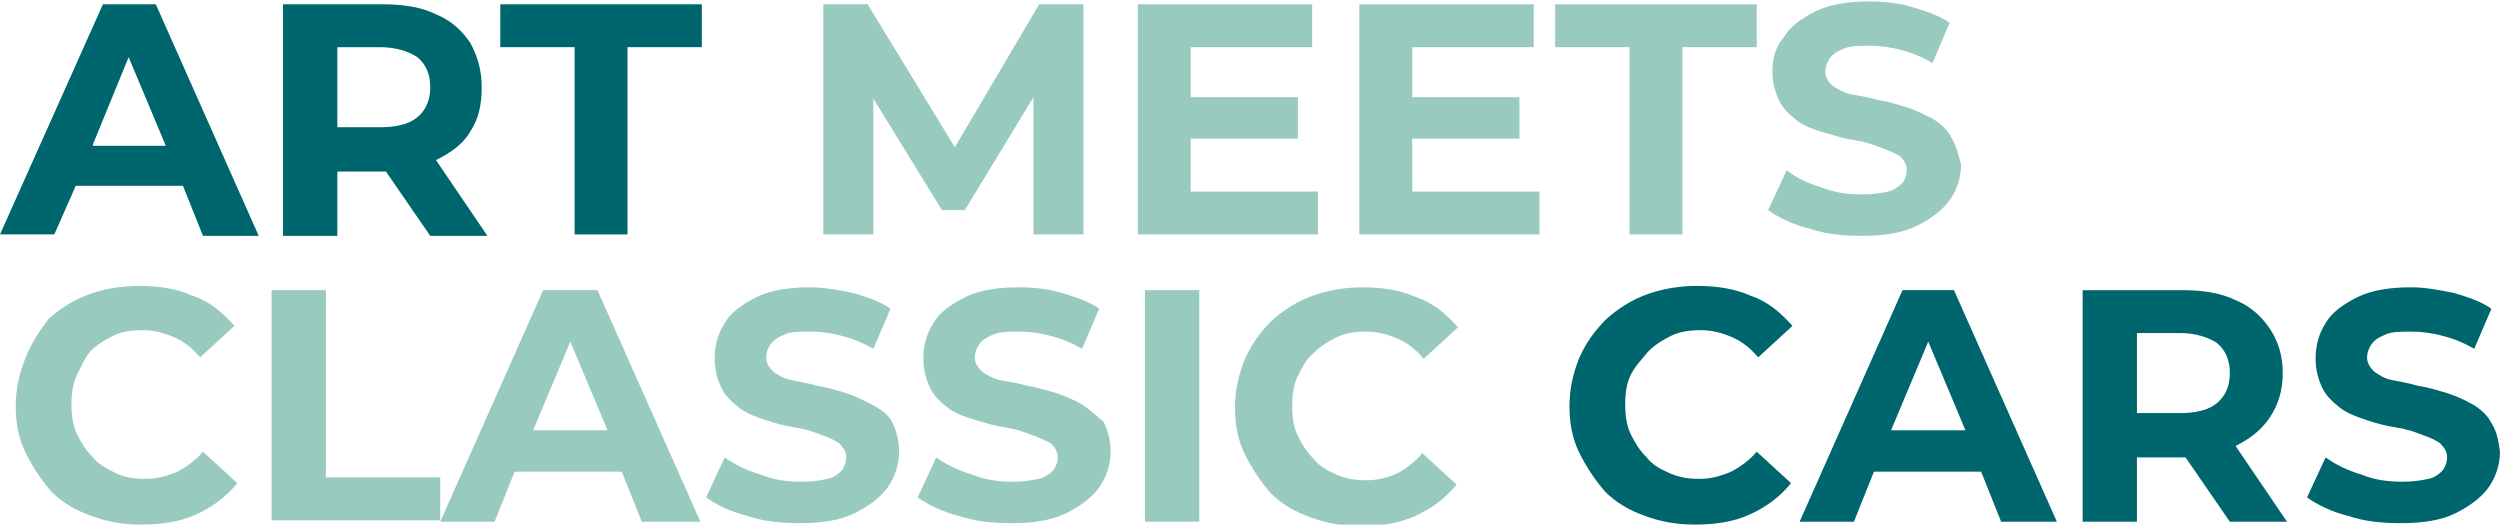
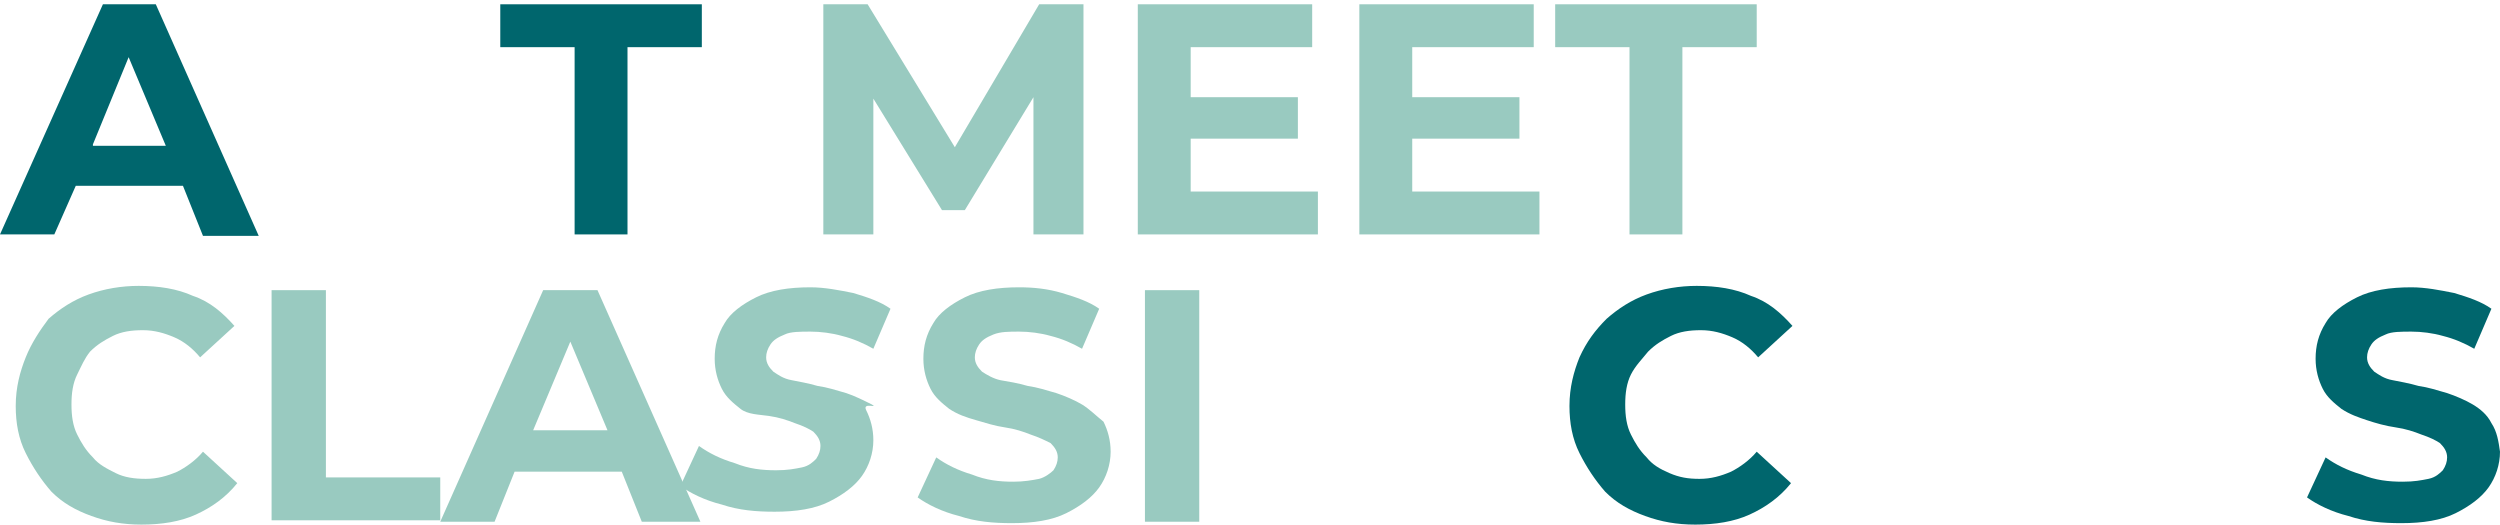
<svg xmlns="http://www.w3.org/2000/svg" version="1.1" id="Laag_1" x="0px" y="0px" viewBox="0 0 174.9 36.7" style="enable-background:new 0 0 174.9 36.7;" xml:space="preserve">
  <style type="text/css">
	.st0{fill:#00666D;}
	.st1{fill:#99CAC0;}
</style>
  <g>
    <path class="st0" d="M7.2,0.3L0,16.4h3.8L5.3,13h7.5l1.4,3.5h3.9L10.9,0.3H7.2z M6.5,10.1L9,4l2.6,6.2H6.5z" />
-     <path class="st0" d="M30.5,11.2c1-0.5,1.9-1.1,2.4-2c0.6-0.9,0.8-1.9,0.8-3.1c0-1.2-0.3-2.2-0.8-3.1c-0.6-0.9-1.4-1.6-2.4-2   c-1-0.5-2.3-0.7-3.7-0.7h-7v16.2h0h3.8v-4.5h3.2c0.1,0,0.1,0,0.2,0l3.1,4.5h4L30.5,11.2C30.5,11.2,30.5,11.2,30.5,11.2z M29.2,4   c0.6,0.5,0.9,1.2,0.9,2.1s-0.3,1.6-0.9,2.1c-0.6,0.5-1.5,0.7-2.6,0.7h-3V3.3h3C27.7,3.3,28.6,3.6,29.2,4z" />
    <polygon class="st0" points="35,0.3 35,3.3 40.2,3.3 40.2,16.4 40.2,16.4 43.9,16.4 43.9,3.3 49.1,3.3 49.1,0.3  " />
  </g>
  <g>
    <polygon class="st1" points="66.8,10.3 60.7,0.3 57.6,0.3 57.6,16.4 61.1,16.4 61.1,6.9 65.9,14.7 67.5,14.7 72.3,6.8 72.3,16.4    75.8,16.4 75.8,0.3 72.7,0.3  " />
    <polygon class="st1" points="83.3,9.7 90.8,9.7 90.8,6.8 83.3,6.8 83.3,3.3 91.8,3.3 91.8,0.3 79.6,0.3 79.6,16.4 92.2,16.4    92.2,13.4 83.3,13.4  " />
    <polygon class="st1" points="98.8,9.7 106.3,9.7 106.3,6.8 98.8,6.8 98.8,3.3 107.3,3.3 107.3,0.3 95.1,0.3 95.1,16.4 107.7,16.4    107.7,13.4 98.8,13.4  " />
    <polygon class="st1" points="108.8,3.3 114,3.3 114,16.4 114,16.4 117.7,16.4 117.7,3.3 122.9,3.3 122.9,0.3 108.8,0.3  " />
-     <path class="st1" d="M136.5,9.6c-0.3-0.6-0.8-1-1.3-1.3c-0.6-0.3-1.2-0.6-1.8-0.8c-0.7-0.2-1.3-0.4-2-0.5c-0.7-0.2-1.3-0.3-1.9-0.4   c-0.5-0.1-1-0.4-1.3-0.6c-0.3-0.3-0.5-0.6-0.5-1c0-0.3,0.1-0.6,0.3-0.9c0.2-0.3,0.5-0.5,1-0.7c0.5-0.2,1.1-0.2,1.8-0.2   s1.5,0.1,2.2,0.3c0.8,0.2,1.5,0.5,2.2,0.9l1.2-2.8c-0.7-0.5-1.6-0.8-2.6-1.1s-2-0.4-3-0.4c-1.5,0-2.8,0.2-3.8,0.7   c-1,0.5-1.8,1.1-2.2,1.8C124.2,3.3,124,4.1,124,5c0,0.8,0.2,1.5,0.5,2.1s0.8,1,1.3,1.4c0.6,0.4,1.2,0.6,1.9,0.8s1.3,0.4,2,0.5   c0.7,0.1,1.3,0.3,1.8,0.5c0.6,0.2,1,0.4,1.4,0.6c0.3,0.3,0.5,0.6,0.5,1c0,0.3-0.1,0.6-0.3,0.9c-0.2,0.2-0.6,0.5-1,0.6   c-0.5,0.1-1,0.2-1.8,0.2c-1,0-1.9-0.1-2.9-0.5c-1-0.3-1.8-0.7-2.4-1.2l-1.3,2.8c0.7,0.5,1.7,1,2.9,1.3c1.2,0.4,2.4,0.5,3.7,0.5l0,0   c1.5,0,2.8-0.2,3.8-0.7c1-0.5,1.8-1.1,2.3-1.8s0.8-1.6,0.8-2.5C137,10.9,136.9,10.2,136.5,9.6z" />
  </g>
  <g>
    <path class="st1" d="M6.3,24.6c0.5-0.5,1-0.8,1.6-1.1s1.3-0.4,2.1-0.4c0.8,0,1.5,0.2,2.2,0.5s1.3,0.8,1.8,1.4l2.4-2.2   c-0.8-0.9-1.7-1.7-2.9-2.1c-1.1-0.5-2.4-0.7-3.8-0.7c-1.2,0-2.4,0.2-3.5,0.6c-1.1,0.4-2,1-2.8,1.7C2.8,23.1,2.2,24,1.8,25   c-0.4,1-0.7,2.1-0.7,3.4c0,1.2,0.2,2.3,0.7,3.3s1.1,1.9,1.8,2.7c0.8,0.8,1.7,1.3,2.8,1.7c1.1,0.4,2.2,0.6,3.5,0.6v0   c1.4,0,2.7-0.2,3.8-0.7c1.1-0.5,2.1-1.2,2.9-2.2l-2.4-2.2c-0.5,0.6-1.2,1.1-1.8,1.4c-0.7,0.3-1.4,0.5-2.2,0.5   c-0.8,0-1.5-0.1-2.1-0.4s-1.2-0.6-1.6-1.1c-0.5-0.5-0.8-1-1.1-1.6s-0.4-1.3-0.4-2.1c0-0.8,0.1-1.5,0.4-2.1S5.9,25.1,6.3,24.6z" />
    <polygon class="st1" points="22.8,20.3 19,20.3 19,36.4 19,36.4 30.8,36.4 30.8,33.4 22.8,33.4  " />
    <path class="st1" d="M38,20.3l-7.2,16.2h3.8l1.4-3.5h7.5l1.4,3.5H49l-7.2-16.2H38z M37.3,30.1l2.6-6.2l2.6,6.2H37.3z" />
-     <path class="st1" d="M61,28.3c-0.6-0.3-1.2-0.6-1.8-0.8c-0.7-0.2-1.3-0.4-2-0.5c-0.7-0.2-1.3-0.3-1.8-0.4c-0.6-0.1-1-0.4-1.3-0.6   c-0.3-0.3-0.5-0.6-0.5-1c0-0.3,0.1-0.6,0.3-0.9c0.2-0.3,0.5-0.5,1-0.7c0.4-0.2,1.1-0.2,1.8-0.2s1.5,0.1,2.2,0.3   c0.8,0.2,1.5,0.5,2.2,0.9l1.2-2.8c-0.7-0.5-1.6-0.8-2.6-1.1c-1-0.2-2-0.4-3-0.4c-1.5,0-2.8,0.2-3.8,0.7c-1,0.5-1.8,1.1-2.2,1.8   c-0.5,0.8-0.7,1.6-0.7,2.5c0,0.8,0.2,1.5,0.5,2.1c0.3,0.6,0.8,1,1.3,1.4c0.6,0.4,1.2,0.6,1.8,0.8s1.3,0.4,2,0.5   c0.7,0.1,1.3,0.3,1.8,0.5c0.6,0.2,1,0.4,1.3,0.6c0.3,0.3,0.5,0.6,0.5,1c0,0.3-0.1,0.6-0.3,0.9c-0.2,0.2-0.5,0.5-1,0.6   c-0.5,0.1-1,0.2-1.8,0.2c-1,0-1.9-0.1-2.9-0.5c-1-0.3-1.8-0.7-2.5-1.2l-1.3,2.8c0.7,0.5,1.7,1,2.9,1.3c1.2,0.4,2.4,0.5,3.7,0.5l0,0   c1.5,0,2.8-0.2,3.8-0.7c1-0.5,1.8-1.1,2.3-1.8s0.8-1.6,0.8-2.5c0-0.8-0.2-1.5-0.5-2.1S61.5,28.6,61,28.3z" />
+     <path class="st1" d="M61,28.3c-0.6-0.3-1.2-0.6-1.8-0.8c-0.7-0.2-1.3-0.4-2-0.5c-0.7-0.2-1.3-0.3-1.8-0.4c-0.6-0.1-1-0.4-1.3-0.6   c-0.3-0.3-0.5-0.6-0.5-1c0-0.3,0.1-0.6,0.3-0.9c0.2-0.3,0.5-0.5,1-0.7c0.4-0.2,1.1-0.2,1.8-0.2s1.5,0.1,2.2,0.3   c0.8,0.2,1.5,0.5,2.2,0.9l1.2-2.8c-0.7-0.5-1.6-0.8-2.6-1.1c-1-0.2-2-0.4-3-0.4c-1.5,0-2.8,0.2-3.8,0.7c-1,0.5-1.8,1.1-2.2,1.8   c-0.5,0.8-0.7,1.6-0.7,2.5c0,0.8,0.2,1.5,0.5,2.1c0.3,0.6,0.8,1,1.3,1.4s1.3,0.4,2,0.5   c0.7,0.1,1.3,0.3,1.8,0.5c0.6,0.2,1,0.4,1.3,0.6c0.3,0.3,0.5,0.6,0.5,1c0,0.3-0.1,0.6-0.3,0.9c-0.2,0.2-0.5,0.5-1,0.6   c-0.5,0.1-1,0.2-1.8,0.2c-1,0-1.9-0.1-2.9-0.5c-1-0.3-1.8-0.7-2.5-1.2l-1.3,2.8c0.7,0.5,1.7,1,2.9,1.3c1.2,0.4,2.4,0.5,3.7,0.5l0,0   c1.5,0,2.8-0.2,3.8-0.7c1-0.5,1.8-1.1,2.3-1.8s0.8-1.6,0.8-2.5c0-0.8-0.2-1.5-0.5-2.1S61.5,28.6,61,28.3z" />
    <path class="st1" d="M75.7,28.3c-0.5-0.3-1.2-0.6-1.8-0.8c-0.7-0.2-1.3-0.4-2-0.5c-0.7-0.2-1.3-0.3-1.9-0.4c-0.5-0.1-1-0.4-1.3-0.6   c-0.3-0.3-0.5-0.6-0.5-1c0-0.3,0.1-0.6,0.3-0.9c0.2-0.3,0.5-0.5,1-0.7c0.5-0.2,1.1-0.2,1.8-0.2c0.7,0,1.5,0.1,2.2,0.3   c0.8,0.2,1.5,0.5,2.2,0.9l1.2-2.8c-0.7-0.5-1.6-0.8-2.6-1.1s-2-0.4-3-0.4c-1.5,0-2.8,0.2-3.8,0.7c-1,0.5-1.8,1.1-2.2,1.8   c-0.5,0.8-0.7,1.6-0.7,2.5c0,0.8,0.2,1.5,0.5,2.1s0.8,1,1.3,1.4c0.6,0.4,1.2,0.6,1.9,0.8s1.3,0.4,2,0.5c0.7,0.1,1.3,0.3,1.8,0.5   c0.6,0.2,1,0.4,1.4,0.6c0.3,0.3,0.5,0.6,0.5,1c0,0.3-0.1,0.6-0.3,0.9c-0.2,0.2-0.6,0.5-1,0.6c-0.5,0.1-1.1,0.2-1.8,0.2   c-1,0-1.9-0.1-2.9-0.5c-1-0.3-1.8-0.7-2.5-1.2l-1.3,2.8c0.7,0.5,1.7,1,2.9,1.3c1.2,0.4,2.4,0.5,3.7,0.5l0,0c1.5,0,2.8-0.2,3.8-0.7   c1-0.5,1.8-1.1,2.3-1.8s0.8-1.6,0.8-2.5c0-0.8-0.2-1.5-0.5-2.1C76.7,29.1,76.2,28.6,75.7,28.3z" />
    <rect x="80.1" y="20.3" class="st1" width="3.8" height="16.2" />
-     <path class="st1" d="M97.8,33.1c-0.7,0.3-1.4,0.5-2.2,0.5c-0.8,0-1.4-0.1-2.1-0.4s-1.2-0.6-1.6-1.1c-0.5-0.5-0.8-1-1.1-1.6   s-0.4-1.3-0.4-2.1c0-0.8,0.1-1.5,0.4-2.1s0.6-1.2,1.1-1.6c0.5-0.5,1-0.8,1.6-1.1s1.3-0.4,2.1-0.4c0.8,0,1.5,0.2,2.2,0.5   s1.3,0.8,1.8,1.4l2.4-2.2c-0.8-0.9-1.7-1.7-2.9-2.1c-1.1-0.5-2.4-0.7-3.8-0.7c-1.2,0-2.4,0.2-3.5,0.6c-1.1,0.4-2,1-2.8,1.7   c-0.8,0.8-1.4,1.6-1.9,2.7c-0.4,1-0.7,2.1-0.7,3.4c0,1.2,0.2,2.3,0.7,3.3s1.1,1.9,1.8,2.7c0.8,0.8,1.7,1.3,2.8,1.7   c1.1,0.4,2.2,0.6,3.5,0.6v0c1.4,0,2.7-0.2,3.8-0.7c1.1-0.5,2.1-1.2,2.9-2.2l-2.4-2.2C99.1,32.2,98.5,32.7,97.8,33.1z" />
  </g>
  <g>
    <path class="st0" d="M115.3,24.6c0.5-0.5,1-0.8,1.6-1.1s1.3-0.4,2.1-0.4c0.8,0,1.5,0.2,2.2,0.5s1.3,0.8,1.8,1.4l2.4-2.2   c-0.8-0.9-1.7-1.7-2.9-2.1c-1.1-0.5-2.4-0.7-3.8-0.7c-1.2,0-2.4,0.2-3.5,0.6c-1.1,0.4-2,1-2.8,1.7c-0.8,0.8-1.4,1.6-1.9,2.7   c-0.4,1-0.7,2.1-0.7,3.4c0,1.2,0.2,2.3,0.7,3.3s1.1,1.9,1.8,2.7c0.8,0.8,1.7,1.3,2.8,1.7c1.1,0.4,2.2,0.6,3.5,0.6v0   c1.4,0,2.7-0.2,3.8-0.7c1.1-0.5,2.1-1.2,2.9-2.2l-2.4-2.2c-0.5,0.6-1.2,1.1-1.8,1.4c-0.7,0.3-1.4,0.5-2.2,0.5   c-0.8,0-1.4-0.1-2.1-0.4s-1.2-0.6-1.6-1.1c-0.5-0.5-0.8-1-1.1-1.6s-0.4-1.3-0.4-2.1c0-0.8,0.1-1.5,0.4-2.1S114.9,25.1,115.3,24.6z" />
-     <path class="st0" d="M133.1,20.3l-7.2,16.2h3.8l1.4-3.5h7.5l1.4,3.5h3.9l-7.2-16.2H133.1z M132.3,30.1l2.6-6.2l2.6,6.2H132.3z" />
-     <path class="st0" d="M156.4,31.2c1-0.5,1.8-1.1,2.4-2c0.6-0.9,0.9-1.9,0.9-3.1c0-1.2-0.3-2.2-0.9-3.1c-0.6-0.9-1.4-1.6-2.4-2   c-1-0.5-2.3-0.7-3.7-0.7h-7v16.2h0h3.8v-4.5h3.2c0.1,0,0.1,0,0.2,0l3.1,4.5h4L156.4,31.2C156.4,31.2,156.4,31.2,156.4,31.2z    M155.1,24c0.6,0.5,0.9,1.2,0.9,2.1c0,0.9-0.3,1.6-0.9,2.1c-0.6,0.5-1.5,0.7-2.6,0.7h-3v-5.6h3C153.6,23.3,154.5,23.6,155.1,24z" />
    <path class="st0" d="M174.3,29.6c-0.3-0.6-0.8-1-1.3-1.3s-1.2-0.6-1.8-0.8c-0.7-0.2-1.3-0.4-2-0.5c-0.7-0.2-1.3-0.3-1.8-0.4   c-0.6-0.1-1-0.4-1.3-0.6c-0.3-0.3-0.5-0.6-0.5-1c0-0.3,0.1-0.6,0.3-0.9c0.2-0.3,0.5-0.5,1-0.7c0.4-0.2,1.1-0.2,1.8-0.2   s1.5,0.1,2.2,0.3c0.8,0.2,1.5,0.5,2.2,0.9l1.2-2.8c-0.7-0.5-1.6-0.8-2.6-1.1c-1-0.2-2-0.4-3-0.4c-1.5,0-2.8,0.2-3.8,0.7   c-1,0.5-1.8,1.1-2.2,1.8c-0.5,0.8-0.7,1.6-0.7,2.5c0,0.8,0.2,1.5,0.5,2.1s0.8,1,1.3,1.4c0.6,0.4,1.2,0.6,1.8,0.8s1.3,0.4,2,0.5   c0.7,0.1,1.3,0.3,1.8,0.5c0.6,0.2,1,0.4,1.3,0.6c0.3,0.3,0.5,0.6,0.5,1c0,0.3-0.1,0.6-0.3,0.9c-0.2,0.2-0.5,0.5-1,0.6   c-0.5,0.1-1,0.2-1.8,0.2c-1,0-1.9-0.1-2.9-0.5c-1-0.3-1.8-0.7-2.5-1.2l-1.3,2.8c0.7,0.5,1.7,1,2.9,1.3c1.2,0.4,2.4,0.5,3.7,0.5l0,0   c1.5,0,2.8-0.2,3.8-0.7c1-0.5,1.8-1.1,2.3-1.8s0.8-1.6,0.8-2.5C174.8,30.9,174.7,30.2,174.3,29.6z" />
  </g>
</svg>